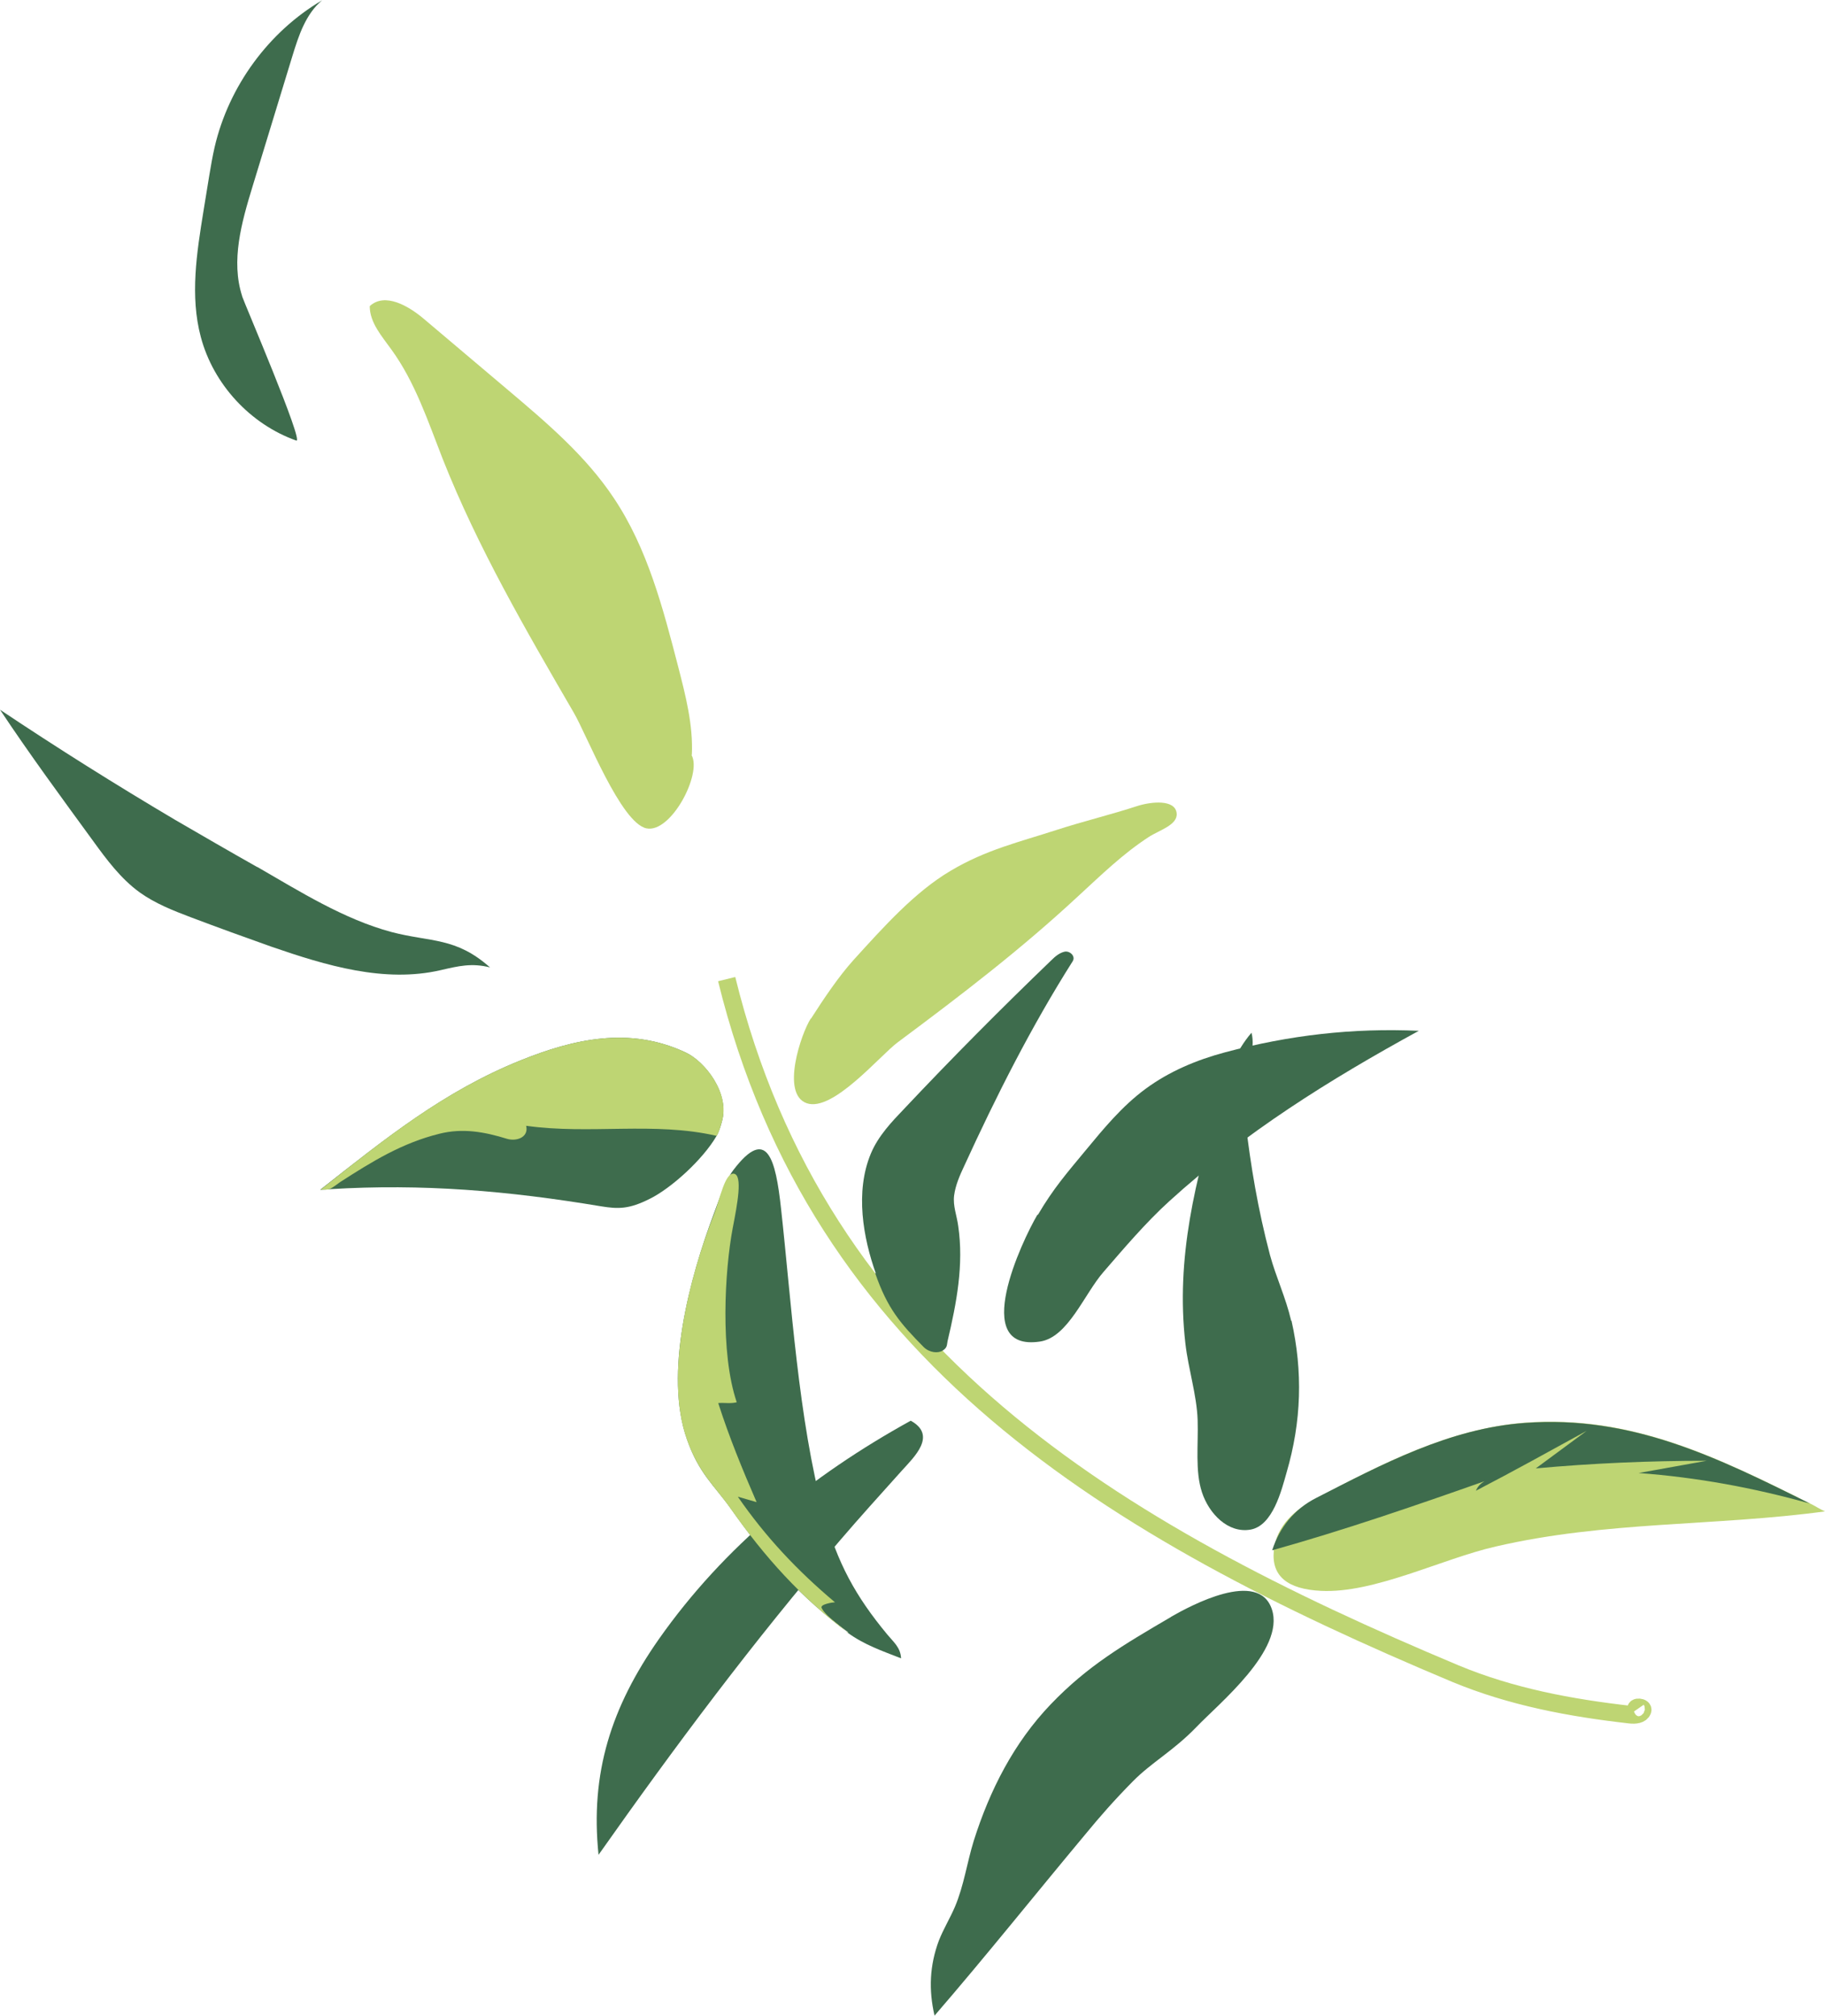
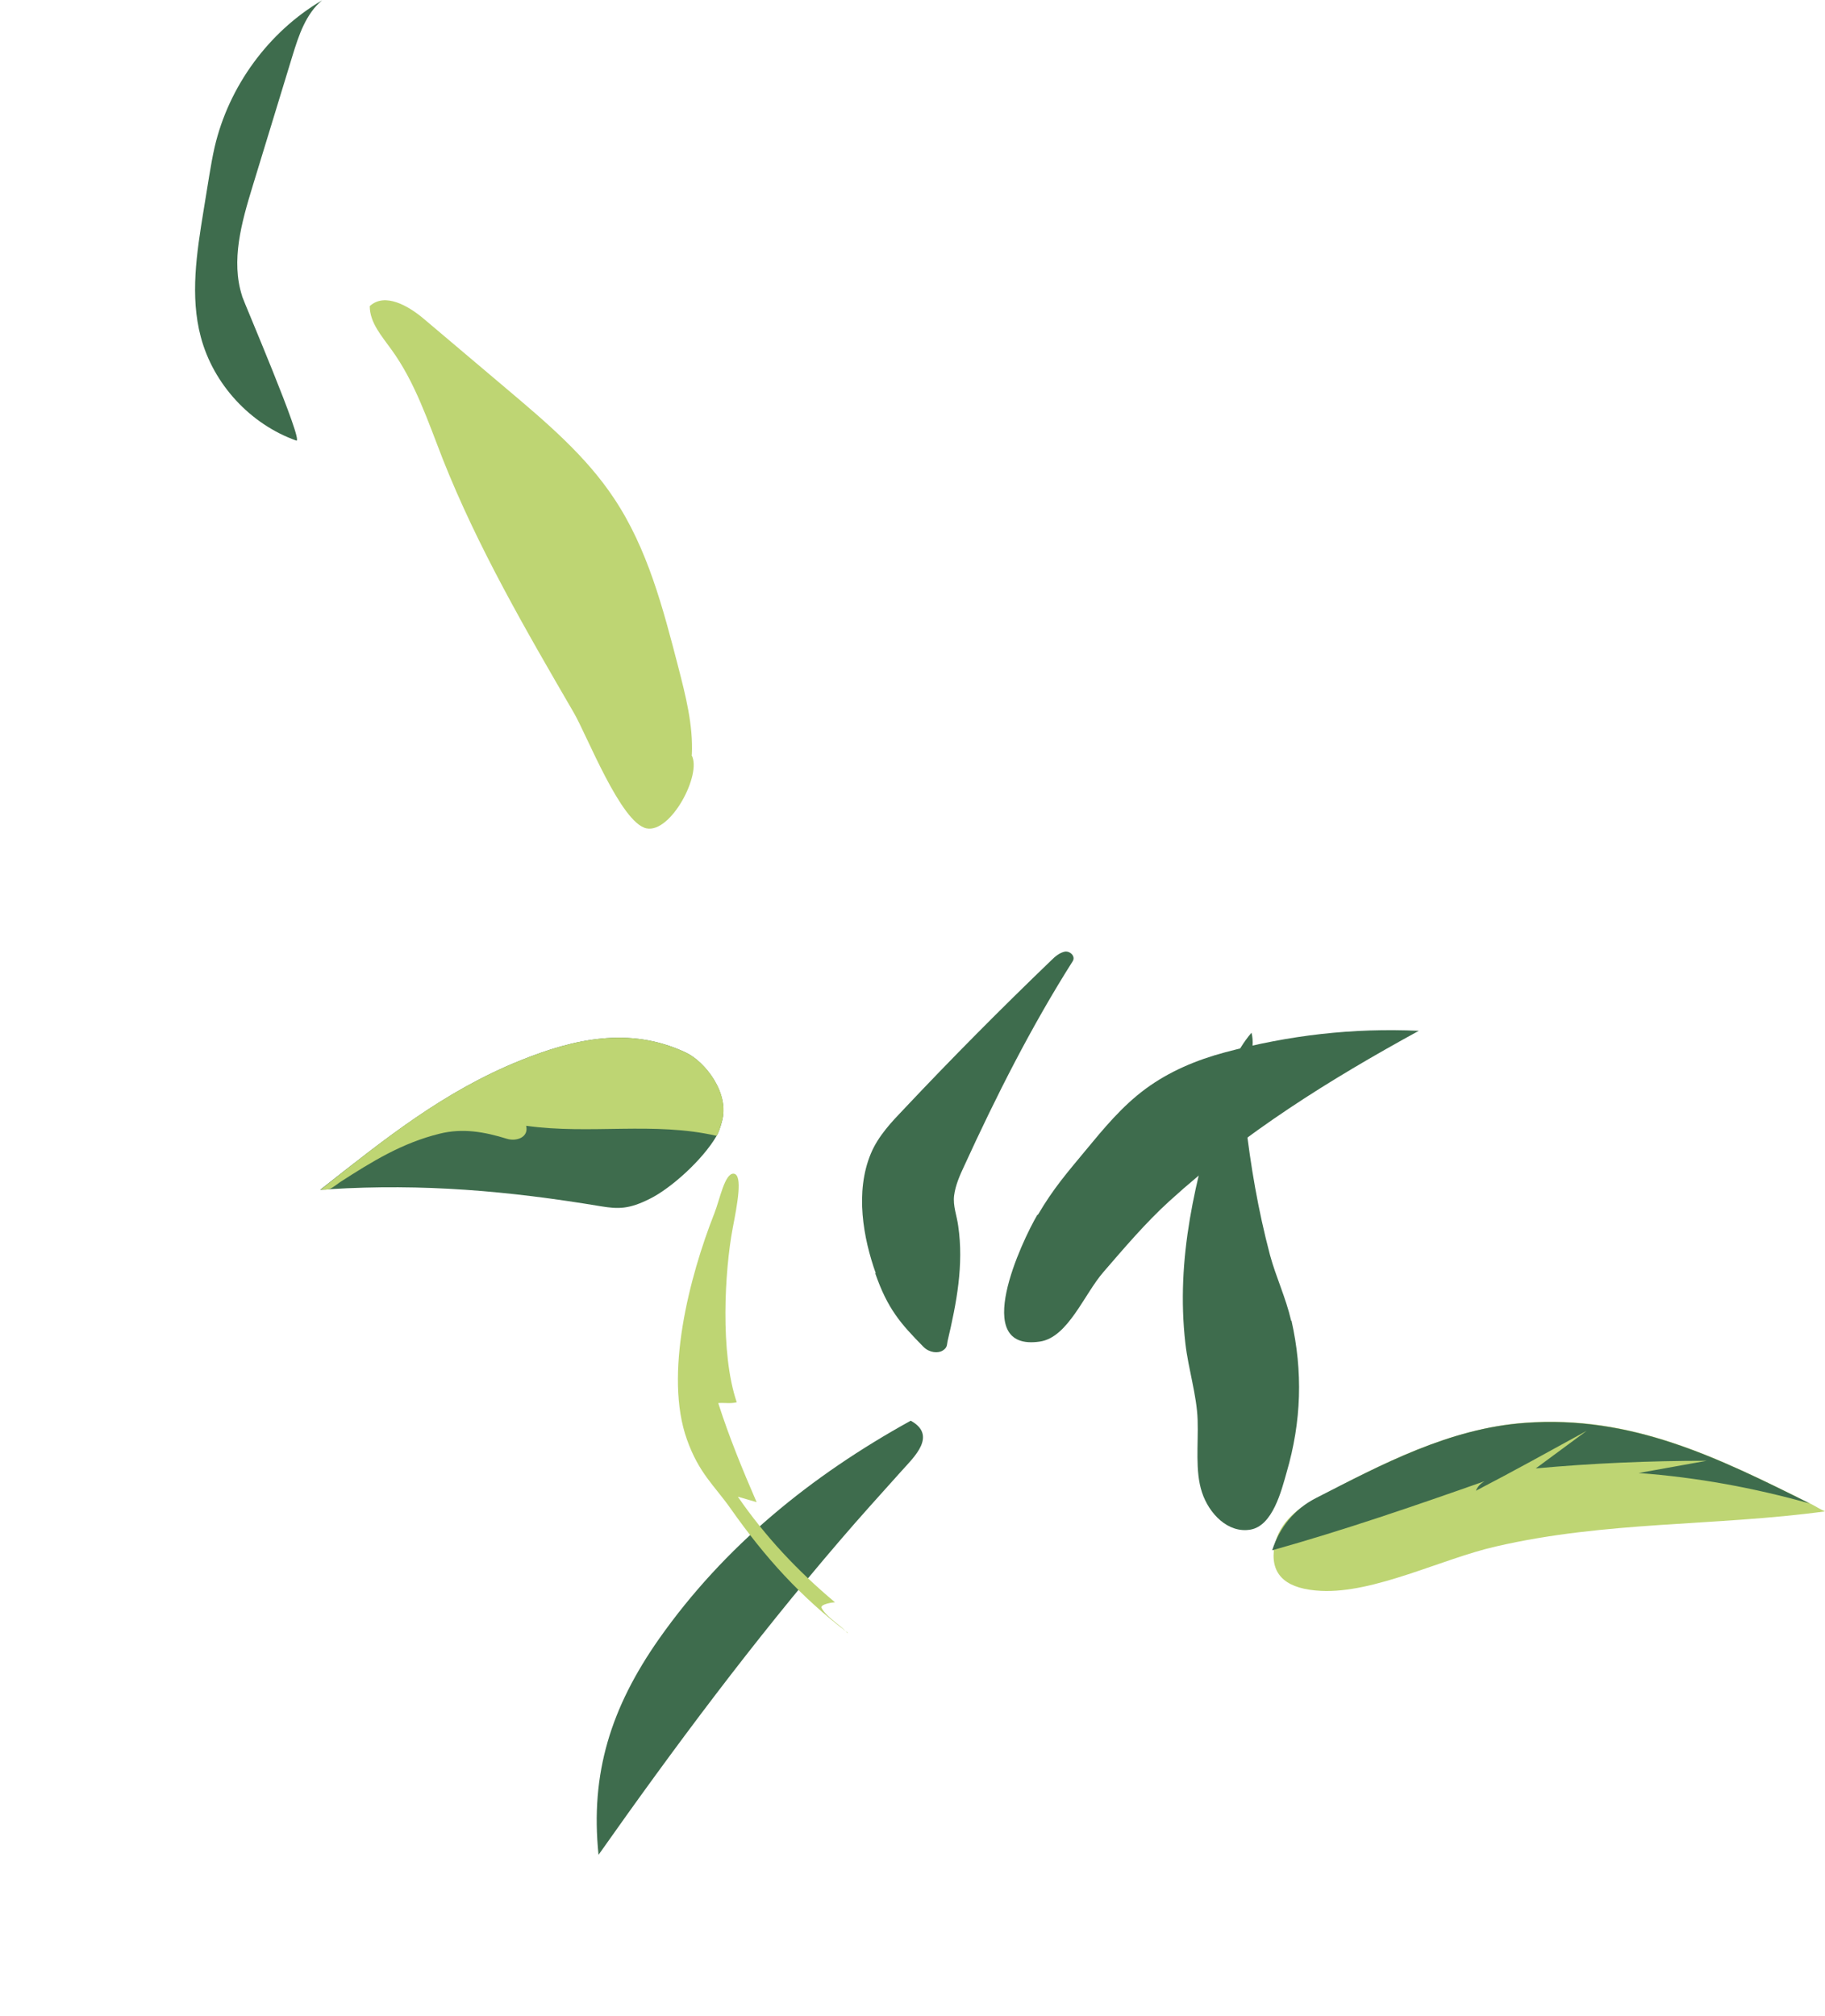
<svg xmlns="http://www.w3.org/2000/svg" id="Calque_2" data-name="Calque 2" viewBox="0 0 67.08 74.07">
  <defs>
    <style>
      .cls-1 {
        fill: #3e6c4d;
      }

      .cls-2 {
        stroke: #bed573;
        stroke-miterlimit: 10;
        stroke-width: .65px;
      }

      .cls-2, .cls-3, .cls-4 {
        fill: none;
      }

      .cls-5 {
        fill: #bed573;
      }

      .cls-4 {
        clip-path: url(#clippath);
      }
    </style>
    <clipPath id="clippath">
      <rect class="cls-3" width="67.08" height="74.07" />
    </clipPath>
  </defs>
  <g id="Calque_1-2" data-name="Calque 1">
    <g class="cls-4">
-       <path class="cls-2" d="m26.71,35.98c3.39,13.81,14.19,20.24,26.78,25.52,2.07.86,4.23,1.26,6.43,1.51.18.02.39,0,.45-.15.06-.14-.31-.16-.22-.03" />
      <path class="cls-5" d="m48.55,58.46c1.97.1,4.45-1.18,6.43-1.63,4.06-.94,8.04-.74,12.1-1.29-.19-.08-.36-.2-.55-.29-3.4-1.7-6.57-3.26-10.47-2.97-2.76.21-5.27,1.51-7.66,2.77-.78.41-1.49,1-1.58,1.94s.52,1.41,1.73,1.47" />
      <path class="cls-1" d="m54.25,54.78c1.37-.71,2.72-1.46,4.07-2.2-.62.46-1.25.92-1.87,1.38,2.09-.19,4.18-.28,6.28-.28-.83.15-1.67.3-2.5.45,2.15.16,4.22.54,6.29,1.12-3.41-1.7-6.56-3.25-10.48-2.96-2.77.2-5.24,1.52-7.67,2.76-.8.41-1.34,1.08-1.61,1.92,2.64-.74,5.23-1.63,7.81-2.54-.16.09-.26.2-.33.37" />
-       <path class="cls-1" d="m43.04,59.42c-1.76,1.03-3.07,1.8-4.42,3.21-1.35,1.41-2.24,3.15-2.83,5.02-.25.81-.36,1.64-.69,2.42-.18.42-.42.81-.59,1.24-.34.91-.38,1.81-.16,2.76,1.9-2.2,3.67-4.42,5.54-6.66.56-.68,1.06-1.25,1.75-1.95.69-.7,1.49-1.12,2.33-1.99.83-.87,3.27-2.84,2.78-4.33-.49-1.49-3-.13-3.7.27" />
      <path class="cls-1" d="m47.46,48.54c-.2-.86-.56-1.61-.78-2.42-.44-1.67-.71-3.26-.91-4.98-.05-.44-.12-.77-.03-1.3.09-.52.42-1.29.26-1.89-.59.69-.89,1.5-1.15,2.37-.91,3.01-1.64,5.91-1.28,9.05.11.95.42,1.9.45,2.81.03.91-.1,1.87.16,2.66.26.79.96,1.51,1.78,1.37.82-.14,1.14-1.43,1.33-2.1.55-1.88.6-3.71.18-5.58" />
      <path class="cls-1" d="m38.15,44.64c.57-.97,1.07-1.54,1.74-2.35.67-.81,1.35-1.64,2.22-2.28.87-.64,1.87-1.06,2.92-1.34,2.36-.63,4.68-.9,7.12-.79-3.29,1.8-6.4,3.74-9.17,6.26-.87.79-1.7,1.77-2.41,2.59-.72.82-1.31,2.42-2.35,2.57-2.58.38-.66-3.69-.09-4.66" />
      <path class="cls-1" d="m33.47,52.21c-3.66,2.02-6.85,4.61-9.25,8.02-1.76,2.51-2.53,4.93-2.22,7.93,2.82-4,5.68-7.83,8.88-11.56.71-.83,1.48-1.68,2.27-2.56.45-.5,1.3-1.29.33-1.83" />
-       <path class="cls-1" d="m31.16,60c.6.44,1.27.67,1.96.94-.02-.4-.27-.59-.51-.88-1.16-1.4-1.83-2.61-2.34-4.47-.92-3.38-1.19-7.82-1.56-11.16-.2-1.86-.52-3.05-1.75-1.44-.3.39-.5,1.02-.7,1.55-.92,2.44-1.86,5.94-1.01,8.35.44,1.26,1,1.69,1.6,2.53,1.28,1.82,2.57,3.28,4.32,4.56" />
-       <path class="cls-5" d="m29.81,37.43c.48-.75,1.02-1.55,1.56-2.15,1.1-1.21,2.25-2.5,3.57-3.28,1.31-.78,2.54-1.06,3.89-1.5.99-.32,2.06-.58,2.97-.88.5-.16,1.4-.26,1.45.27.04.43-.65.62-1.03.87-.94.61-1.73,1.38-2.61,2.19-2.08,1.93-4.23,3.58-6.61,5.35-.65.48-2.39,2.58-3.35,2.24-.96-.34-.2-2.57.15-3.11" />
      <path class="cls-1" d="m32.19,46.79c-.46-1.29-.77-2.99-.18-4.4.27-.65.78-1.18,1.21-1.63,1.79-1.9,3.56-3.68,5.42-5.47.15-.15.31-.28.5-.32.19-.03.4.17.29.35-1.52,2.4-2.81,4.95-4,7.55-.15.32-.31.68-.36,1.06-.05.38.1.74.15,1.12.21,1.43-.06,2.83-.39,4.23-.03.13,0,.24-.18.35-.17.11-.49.08-.7-.13-.85-.86-1.33-1.41-1.78-2.71" />
      <path class="cls-1" d="m11.79,43.72c.11,0,.22-.01.32-.02,3.44-.21,6.57.06,9.99.63.62.1,1.02.11,1.79-.28.77-.38,1.94-1.43,2.45-2.31.08-.13.16-.39.19-.51.31-1.05-.62-2.22-1.32-2.55-2.08-.98-4.14-.49-6.06.28-2.84,1.14-5.01,2.9-7.38,4.76" />
      <path class="cls-5" d="m11.79,43.72c.12-.02.2.02.33-.03.12-.05.25-.16.38-.25,1.18-.76,2.28-1.44,3.66-1.78.85-.21,1.64-.07,2.48.19.34.1.8-.05.7-.48,2.35.33,4.7-.16,7,.37.09-.12.15-.38.19-.51.32-1.04-.61-2.22-1.32-2.55-2.08-.98-4.14-.49-6.06.28-2.84,1.14-5.01,2.89-7.38,4.77" />
      <path class="cls-5" d="m31.15,60.01c-.27-.3-.78-.59-.95-.92-.07-.14.42-.21.49-.21-1.37-1.15-2.55-2.4-3.57-3.88.23.07.46.13.69.2-.52-1.2-1.01-2.39-1.41-3.64.23-.02.45.03.68-.03-.62-1.82-.44-4.85-.15-6.39.17-.88.38-1.97.04-2.01-.33-.03-.51.94-.71,1.45-.92,2.33-1.86,5.95-1.01,8.32.44,1.24,1,1.68,1.6,2.53,1.28,1.82,2.58,3.25,4.31,4.57" />
      <path class="cls-5" d="m25.43,27.73c.05-1.09-.23-2.17-.5-3.22-.56-2.16-1.13-4.36-2.37-6.21-1.03-1.55-2.47-2.77-3.89-3.97-1.03-.87-2.07-1.75-3.1-2.62-.57-.48-1.43-.97-1.98-.46,0,.61.45,1.11.8,1.6.87,1.2,1.34,2.63,1.88,4.01,1.29,3.26,3.06,6.3,4.82,9.33.48.82,1.73,4.05,2.67,4.25.9.19,2.05-2,1.66-2.69" />
      <path class="cls-1" d="m8.9,10.88c-.42-1.3-.02-2.71.38-4.02.49-1.6.98-3.21,1.47-4.81.23-.75.49-1.54,1.09-2.04-1.97,1.16-3.43,3.16-3.95,5.39-.08.35-.14.7-.2,1.06-.07.43-.14.86-.21,1.29-.25,1.54-.5,3.13-.1,4.63.46,1.74,1.82,3.21,3.51,3.81.3.1-1.93-5.1-1.99-5.3" />
-       <path class="cls-1" d="m9.45,31.86c-1.01-.57-2.01-1.15-3.01-1.73C4.26,28.84,2.11,27.49,0,26.08c1.09,1.64,2.26,3.23,3.42,4.82.5.69,1.02,1.39,1.71,1.89.57.41,1.23.67,1.89.92.98.37,1.97.73,2.96,1.08,2,.69,4.15,1.34,6.22.86.65-.15,1.14-.27,1.81-.1-1.26-1.12-2.17-.92-3.62-1.3-1.75-.47-3.37-1.49-4.93-2.39" />
    </g>
  </g>
</svg>